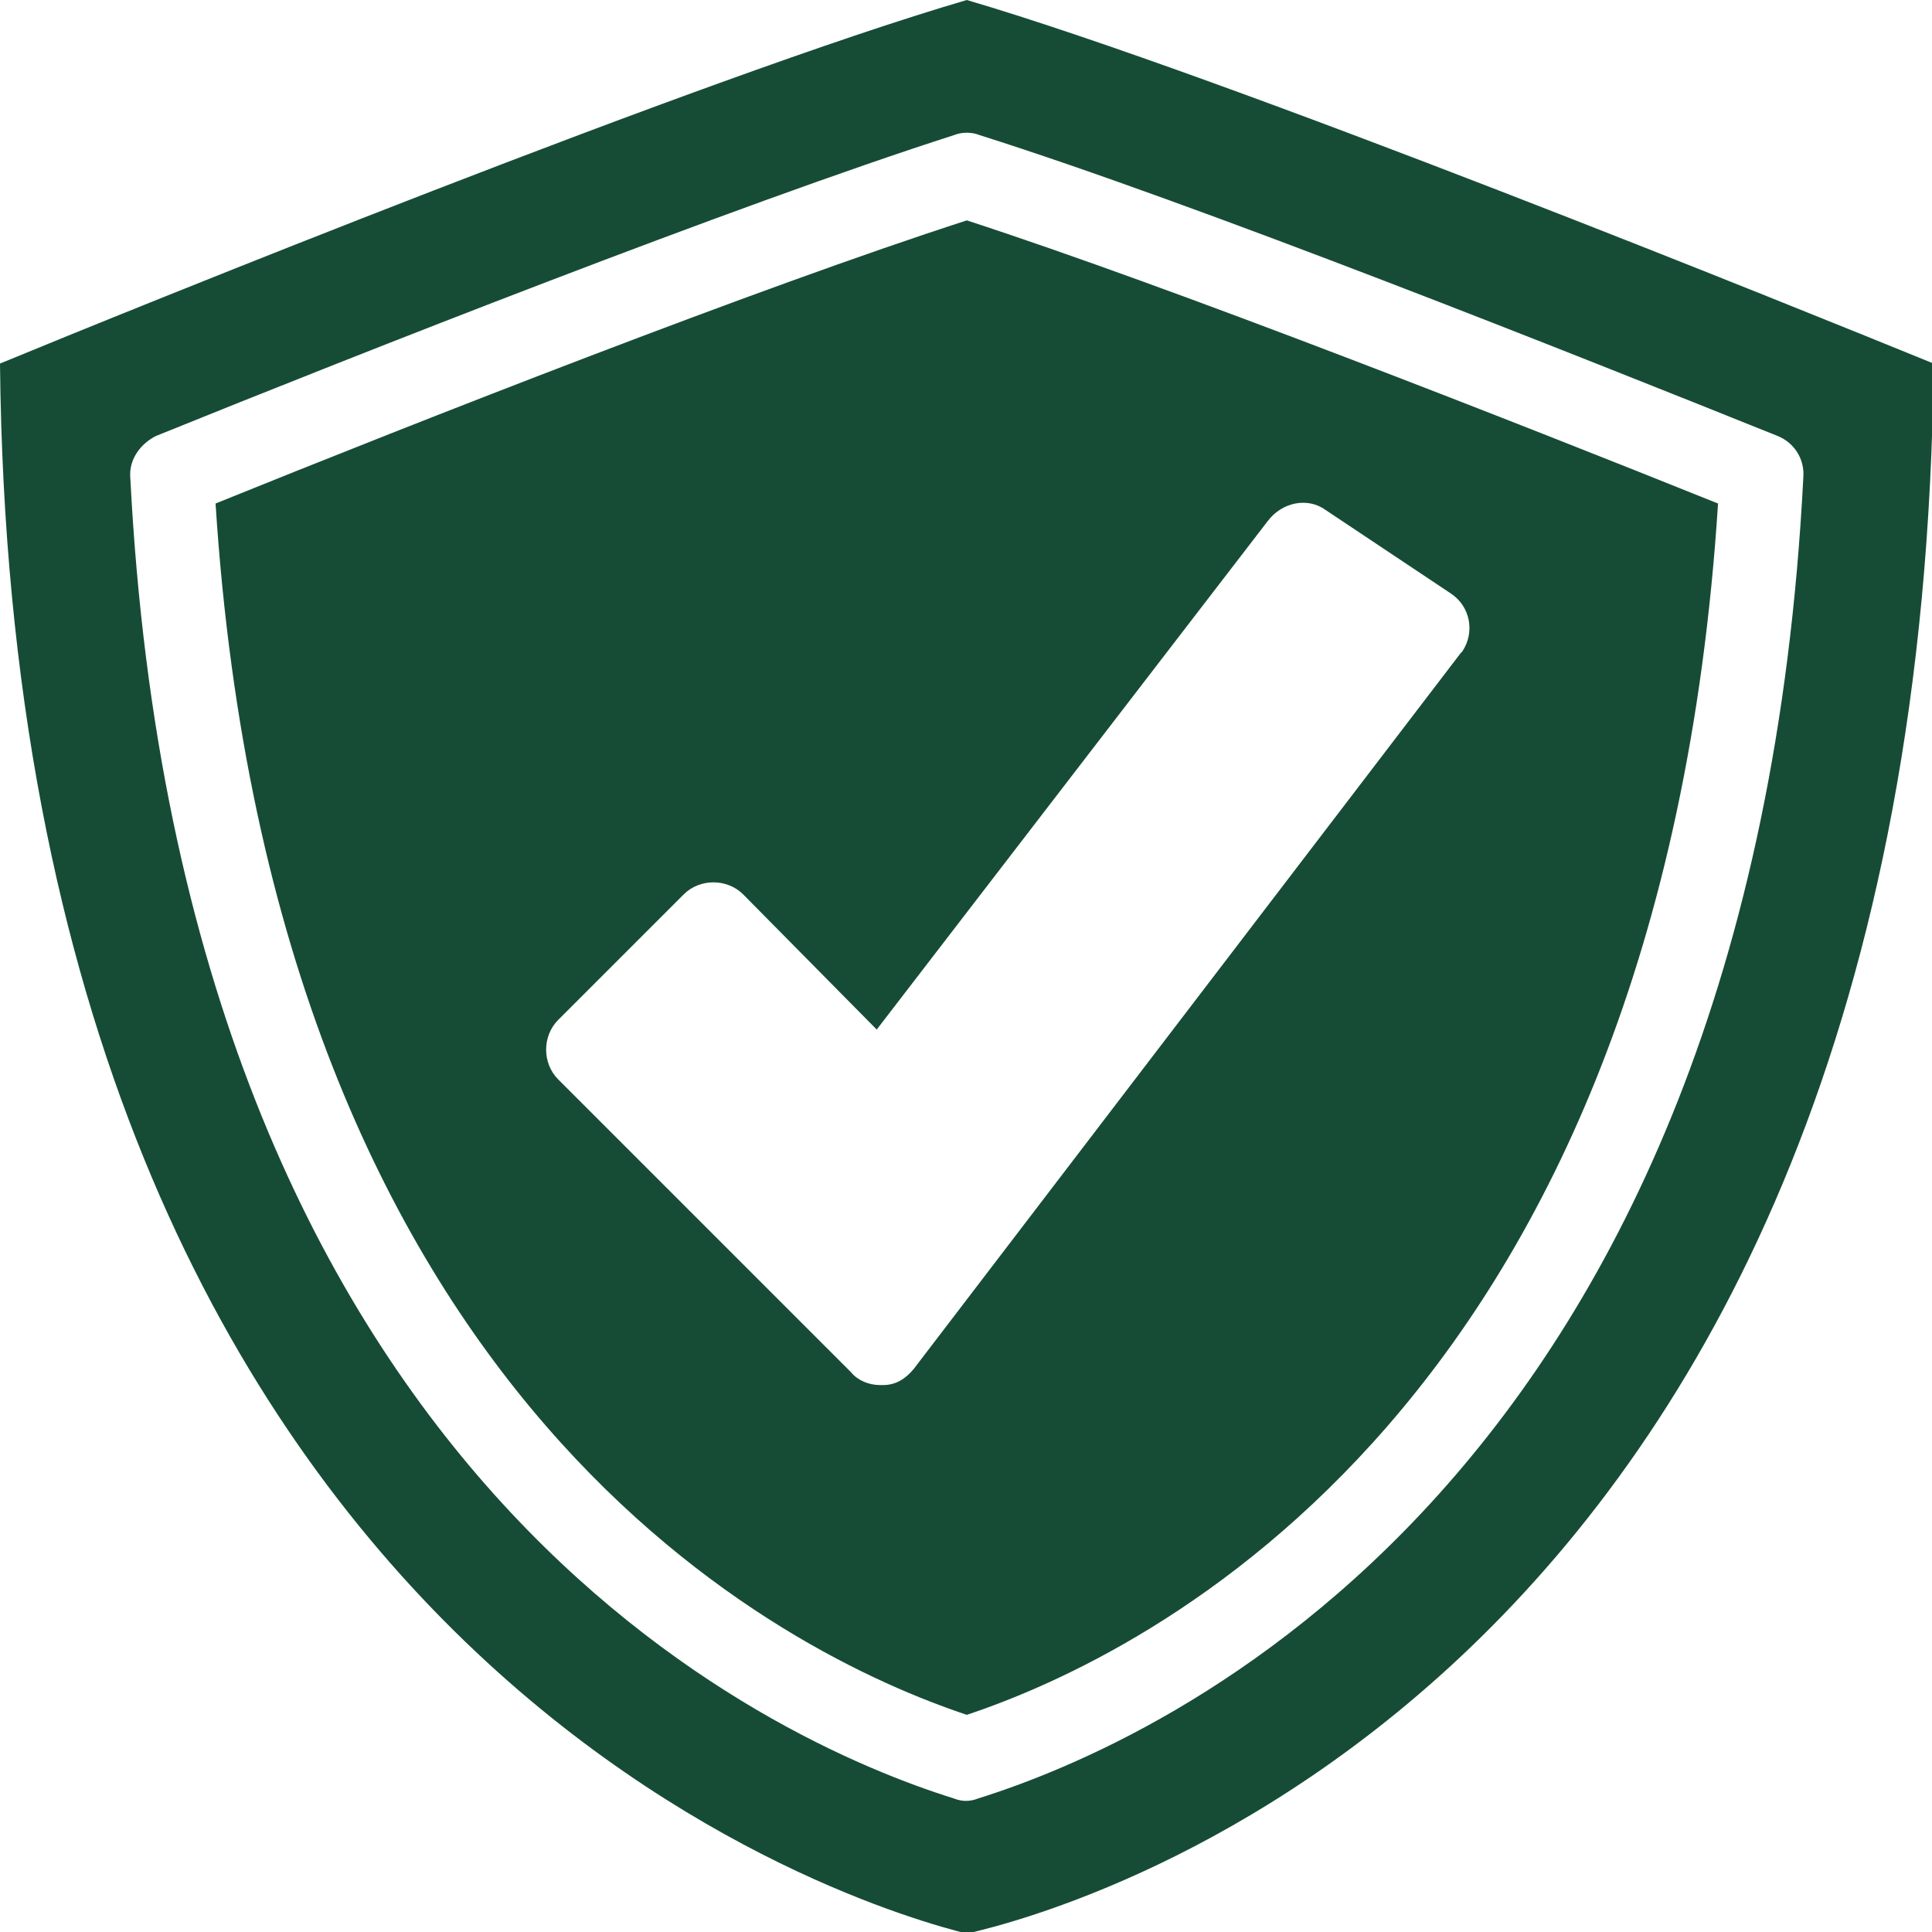
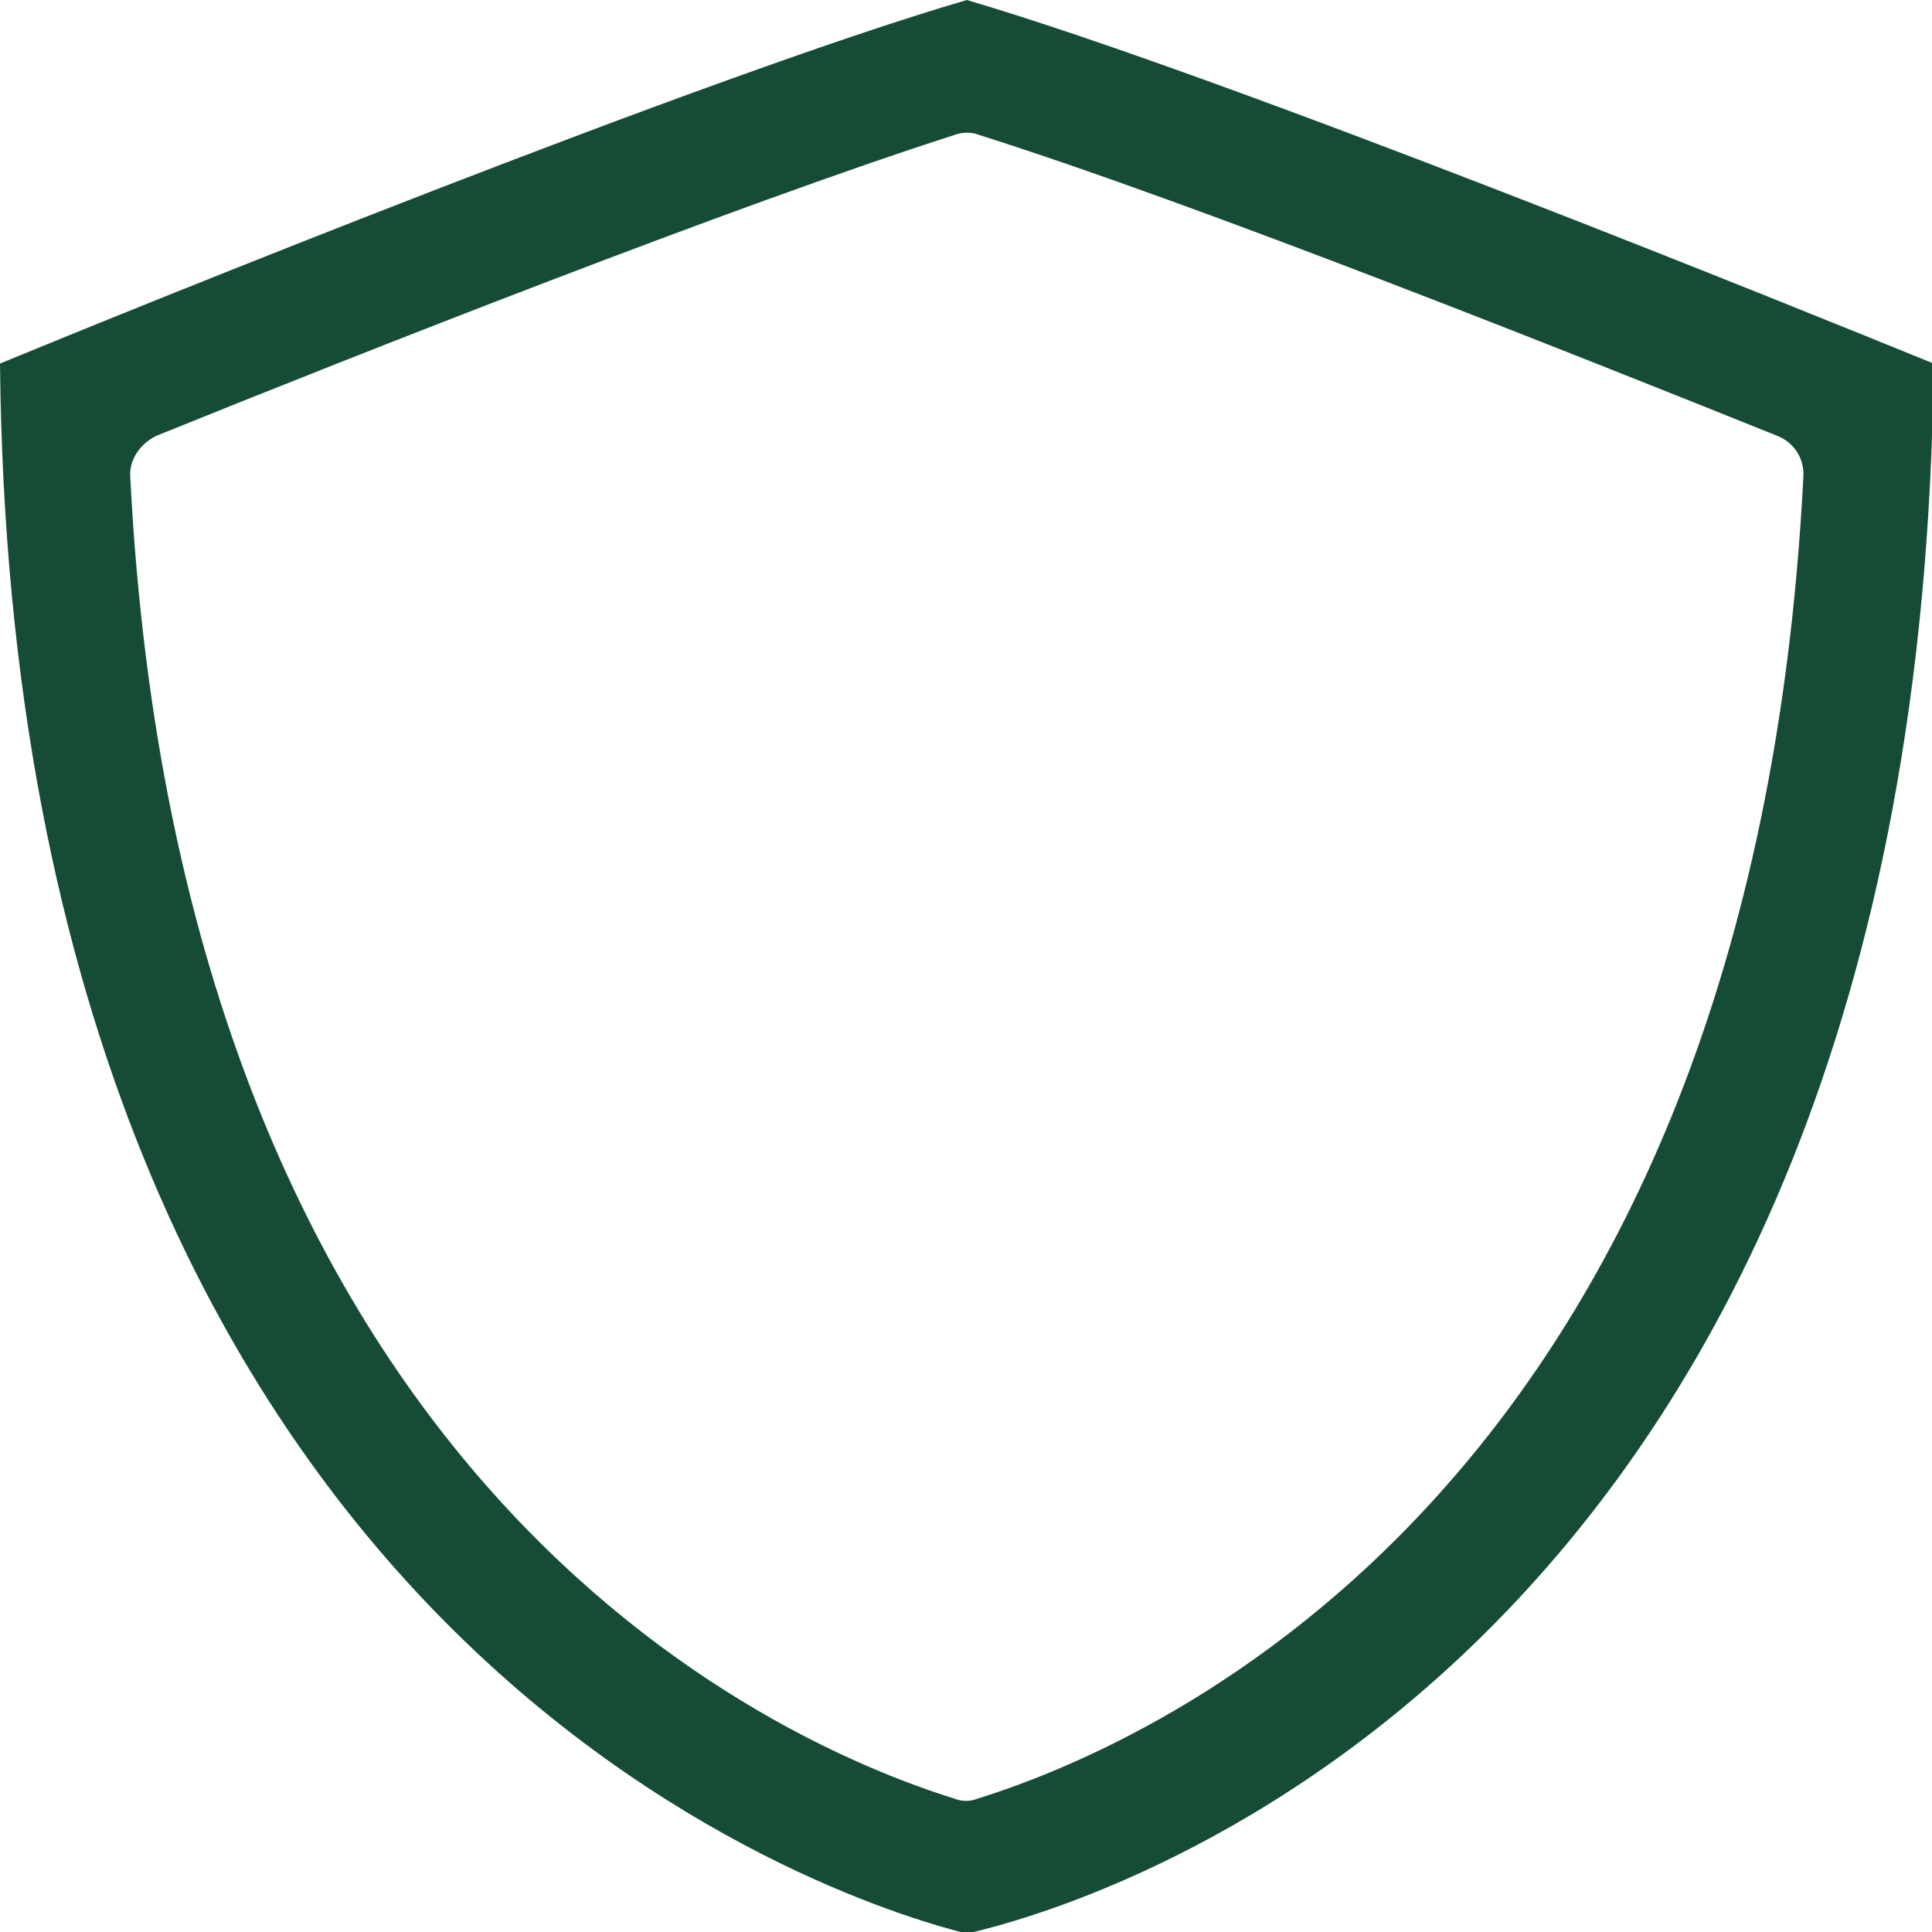
<svg xmlns="http://www.w3.org/2000/svg" version="1.1" id="shield_1_" x="0px" y="0px" viewBox="0 0 120.1 120.1" style="enable-background:new 0 0 120.1 120.1;" xml:space="preserve">
  <style type="text/css">
	.st0{fill:#164c35;}
</style>
-   <path id="パス_484" class="st0" d="M13.4,31.3c3.6,56.2,35.6,71.6,46.7,75.3c11.1-3.7,43.1-19.1,46.7-75.3  C94.1,26.2,73,17.9,60.1,13.7C47.1,17.9,26,26.2,13.4,31.3z M82.4,31.7l7.8,5.2c1.2,0.8,1.5,2.4,0.7,3.6c0,0-0.1,0.1-0.1,0.1  l-34,44.5c-0.5,0.6-1.1,1-1.9,1c-0.1,0-0.1,0-0.2,0c-0.7,0-1.4-0.3-1.8-0.8L34.7,67.1c-1-1-1-2.7,0-3.7l7.8-7.8c1-1,2.7-1,3.7,0  c0,0,0,0,0,0l8.3,8.4l24.3-31.6C79.7,31.2,81.3,30.9,82.4,31.7L82.4,31.7z" />
  <path id="パス_485" class="st0" d="M60.1,0C43.7,4.8,8,19.3,0,22.6c0.8,81.4,54.5,96.2,60.1,97.6c6.2-1.4,59.3-15.5,60.1-97.6  C112.1,19.3,76.4,4.8,60.1,0z M60.8,111.8c-0.5,0.2-1,0.2-1.5,0c-11.2-3.5-48-19.6-51.2-82.1c-0.1-1.1,0.6-2.1,1.6-2.6  C22.3,22,45.6,12.8,59.3,8.4c0.5-0.2,1.1-0.2,1.6,0c13.6,4.3,36.9,13.6,49.6,18.7c1,0.4,1.7,1.4,1.6,2.6  C108.9,92.2,72,108.3,60.8,111.8z" />
</svg>